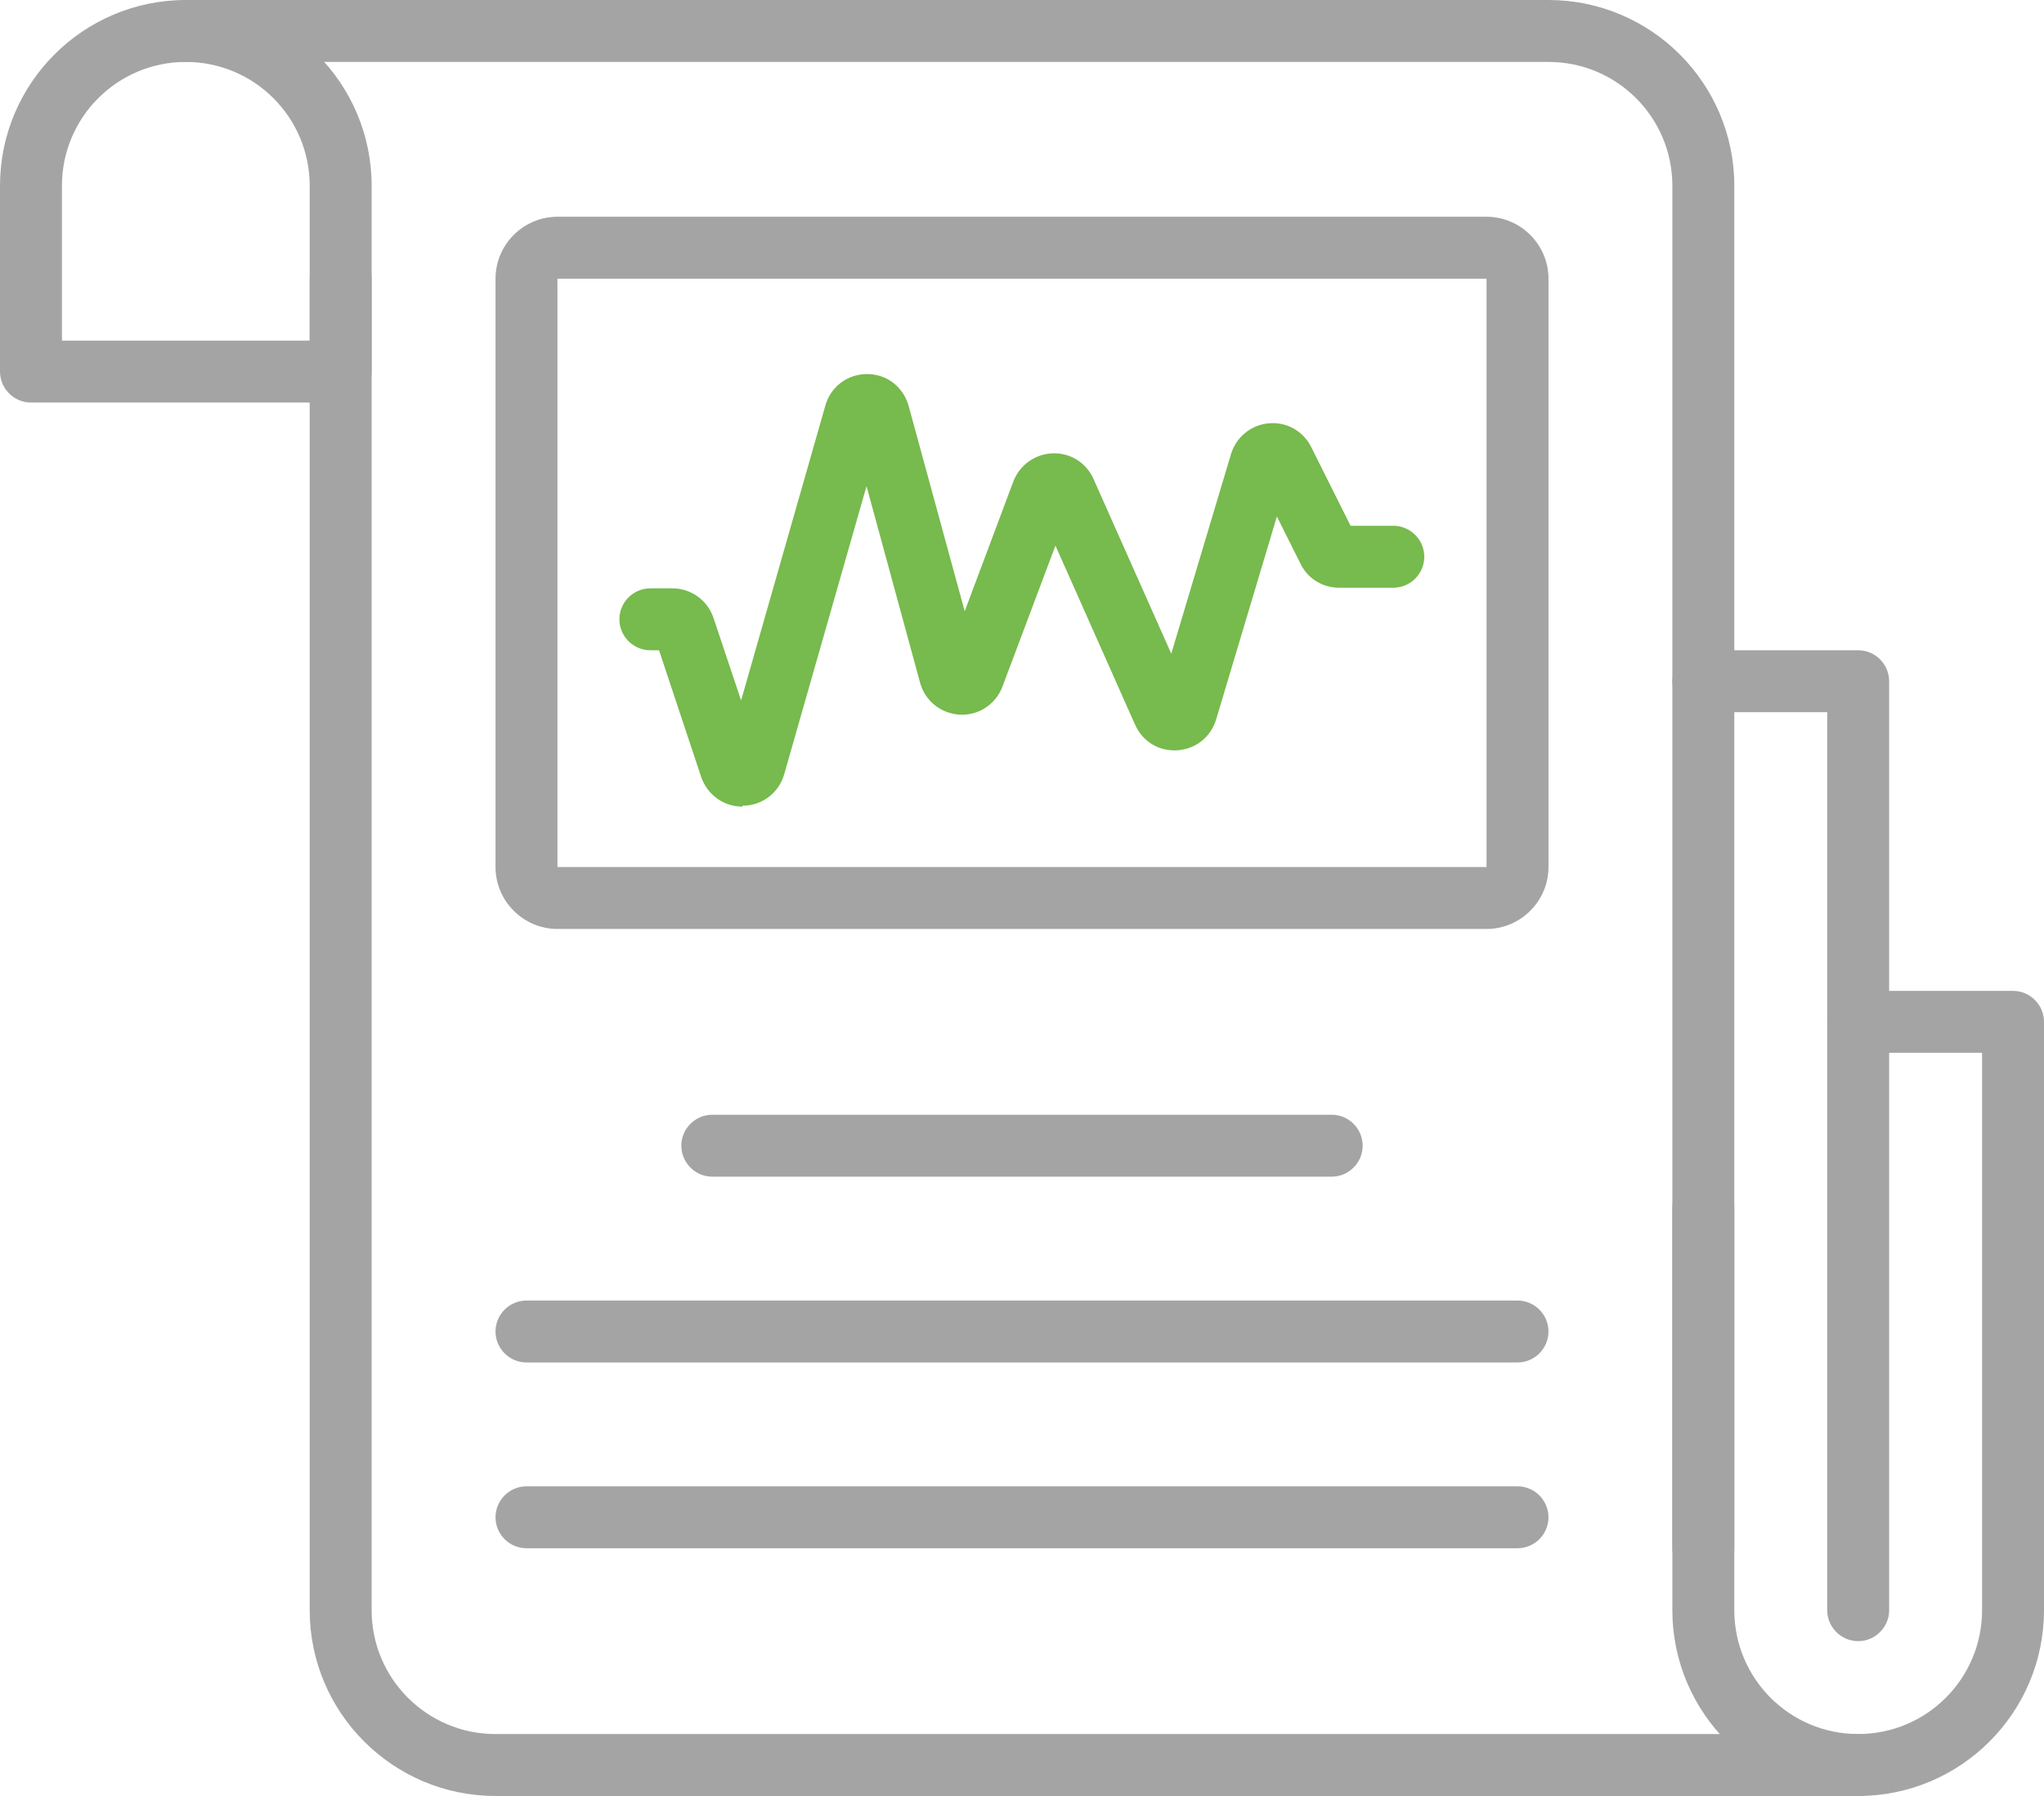
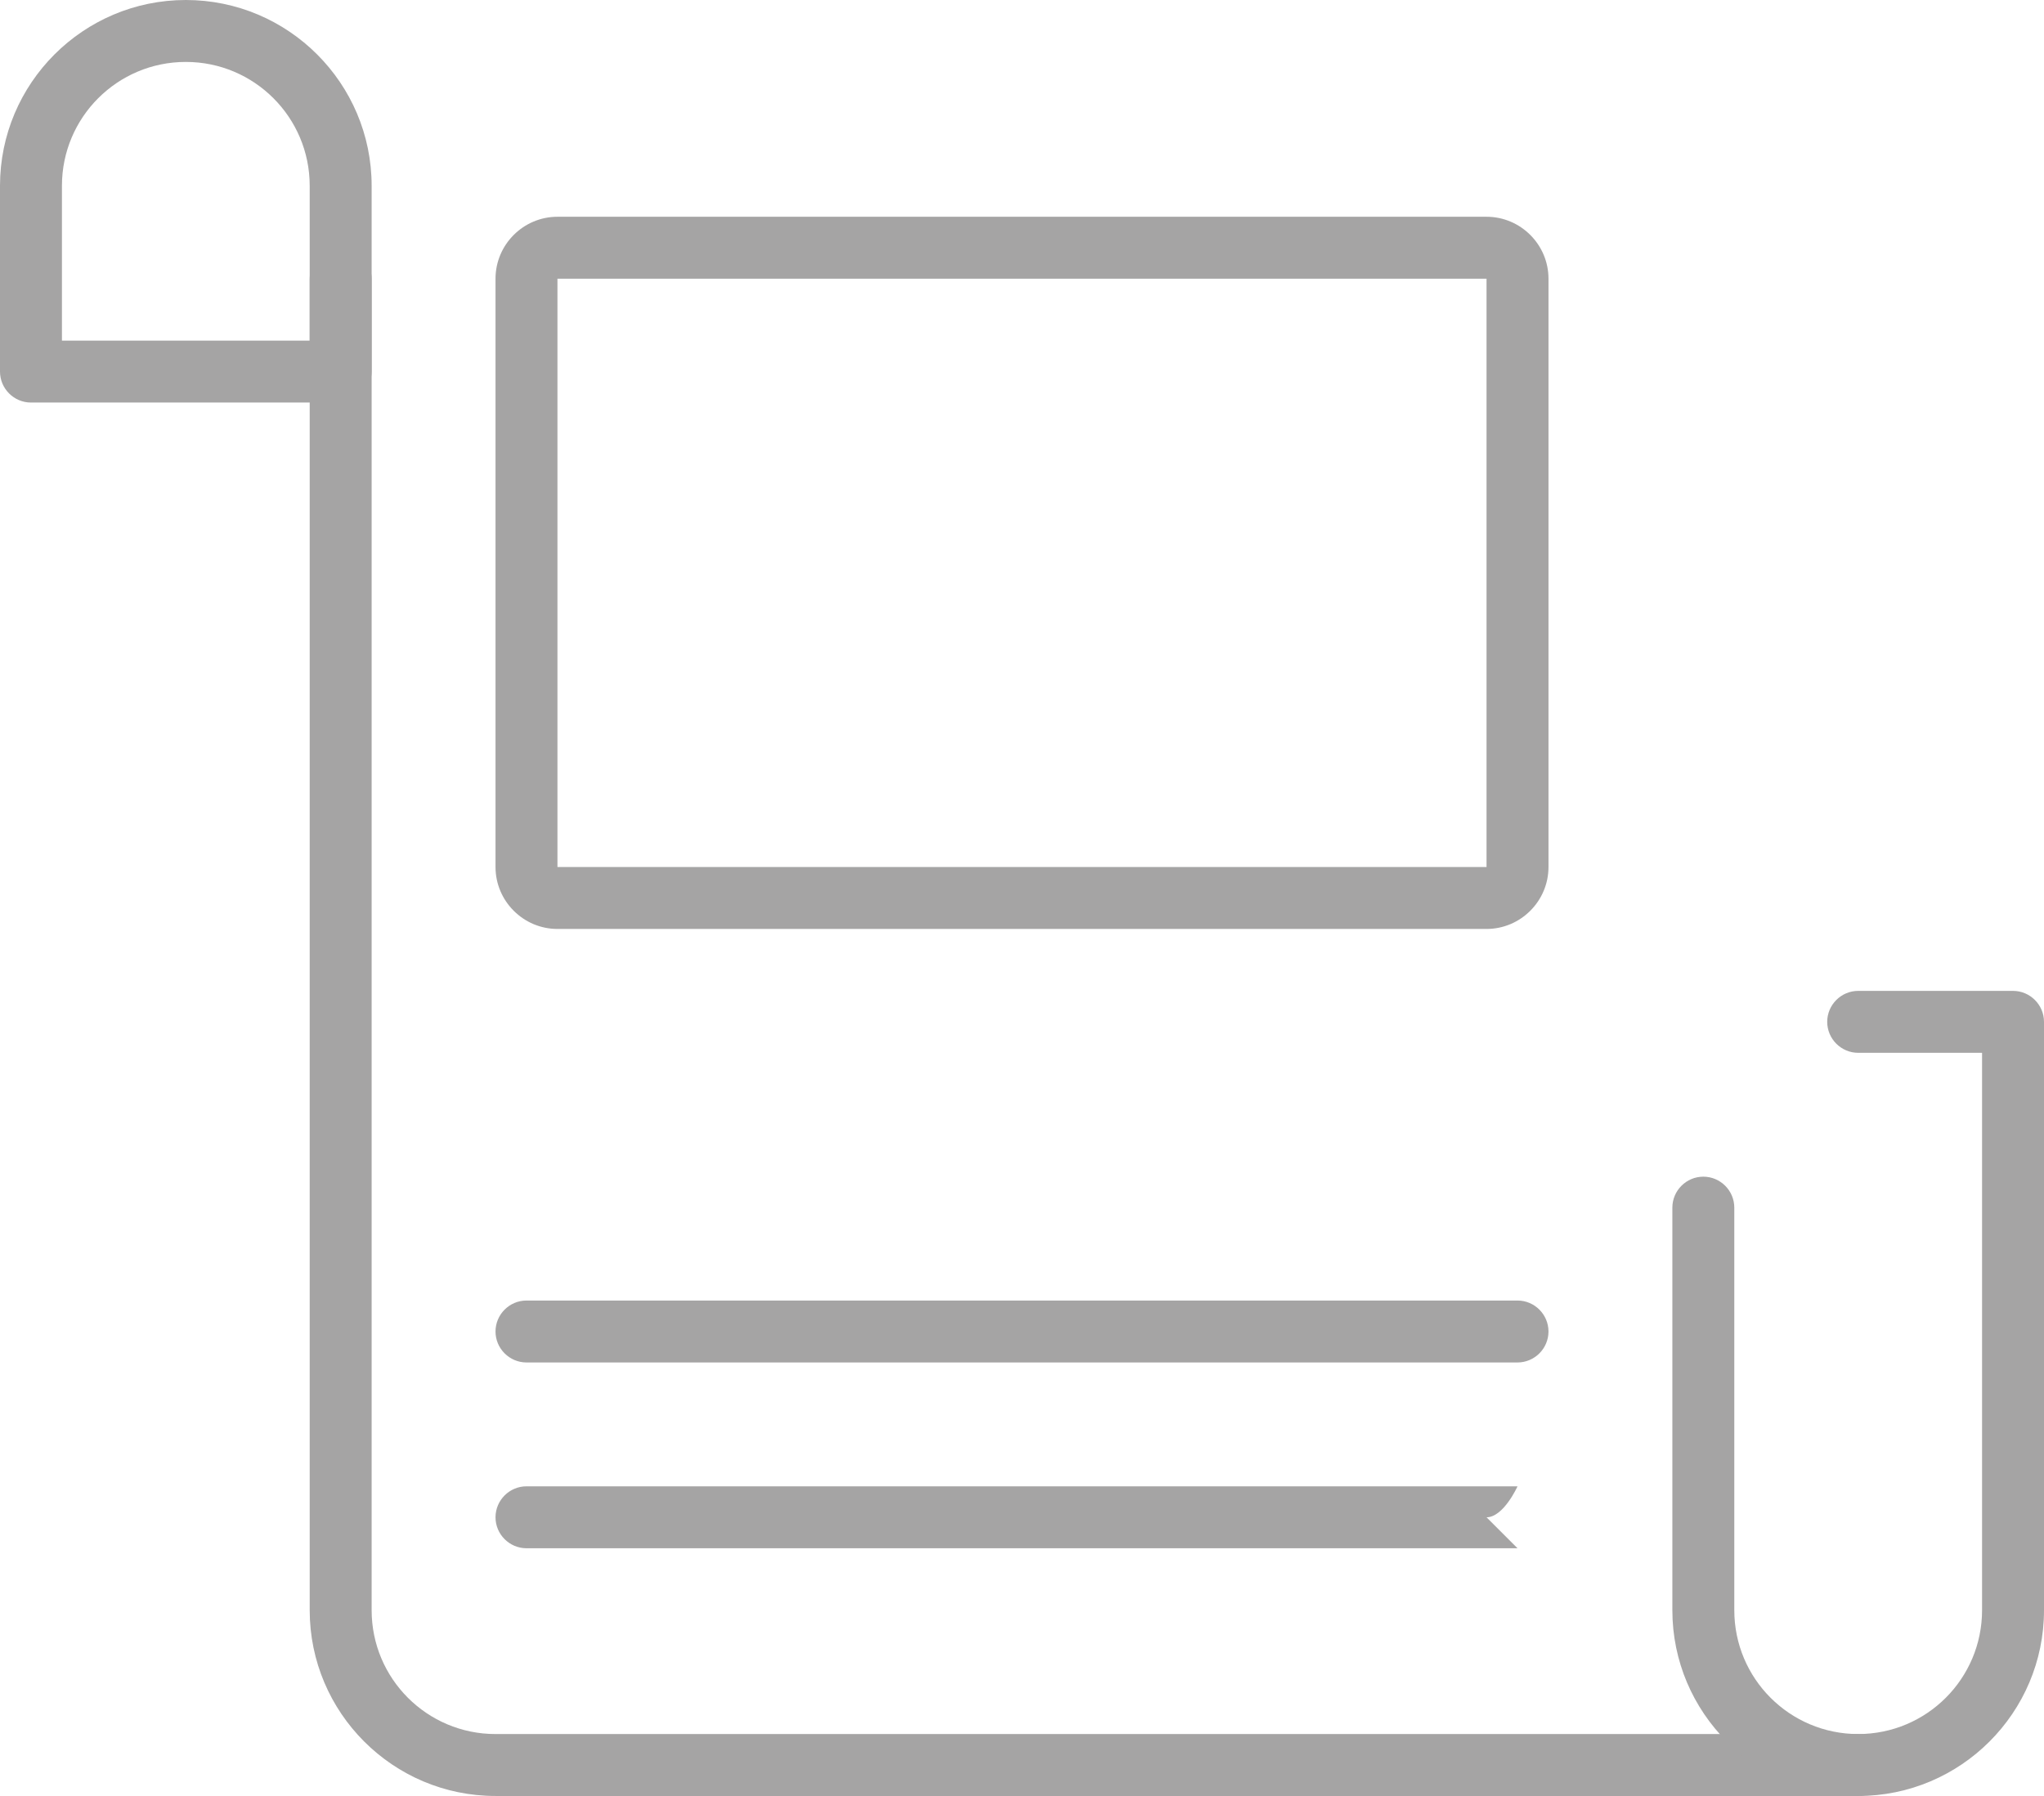
<svg xmlns="http://www.w3.org/2000/svg" id="_ëîé_1" viewBox="0 0 66 58">
  <defs>
    <style>.cls-1{fill:#77ba4d;}.cls-2{fill:#a5a4a4;}</style>
  </defs>
-   <path class="cls-2" d="M55,51c-.55,0-1-.45-1-1V6c0-2.21-1.79-4-4-4H6c-.55,0-1-.45-1-1s.45-1,1-1h44c3.31,0,6,2.69,6,6v44c0,.55-.45,1-1,1Z" />
  <path class="cls-2" d="M60,58H16c-3.31,0-6-2.69-6-6V9c0-.55.45-1,1-1s1,.45,1,1v43c0,2.21,1.79,4,4,4h44c.55,0,1,.45,1,1s-.45,1-1,1Z" />
  <path class="cls-2" d="M11,13H1c-.55,0-1-.45-1-1v-6C0,2.69,2.69,0,6,0s6,2.69,6,6v6c0,.55-.45,1-1,1ZM2,11h8v-5c0-2.21-1.79-4-4-4S2,3.79,2,6v5Z" />
  <path class="cls-2" d="M60,58c-3.31,0-6-2.69-6-6v-13c0-.55.45-1,1-1s1,.45,1,1v13c0,2.21,1.79,4,4,4s4-1.79,4-4v-18h-4c-.55,0-1-.45-1-1s.45-1,1-1h5c.55,0,1,.45,1,1v19c0,3.31-2.69,6-6,6Z" />
-   <path class="cls-2" d="M60,53c-.55,0-1-.45-1-1v-29h-4c-.55,0-1-.45-1-1s.45-1,1-1h5c.55,0,1,.45,1,1v30c0,.55-.45,1-1,1Z" />
  <path class="cls-2" d="M48,30h-30c-1.1,0-2-.9-2-2V9c0-1.1.9-2,2-2h30c1.1,0,2,.9,2,2v19c0,1.1-.9,2-2,2ZM18,9v19h30V9h-30Z" />
-   <path class="cls-2" d="M43,38h-20c-.55,0-1-.45-1-1s.45-1,1-1h20c.55,0,1,.45,1,1s-.45,1-1,1Z" />
  <path class="cls-2" d="M49,44H17c-.55,0-1-.45-1-1s.45-1,1-1h32c.55,0,1,.45,1,1s-.45,1-1,1Z" />
-   <path class="cls-2" d="M49,50H17c-.55,0-1-.45-1-1s.45-1,1-1h32c.55,0,1,.45,1,1s-.45,1-1,1Z" />
-   <path class="cls-1" d="M23.97,26.05c-.6,0-1.13-.38-1.33-.96l-1.36-4.09h-.28c-.55,0-1-.45-1-1s.45-1,1-1h.71c.61,0,1.14.39,1.33.96l.89,2.66,2.72-9.52c.17-.61.71-1.02,1.35-1.02h0c.64,0,1.17.42,1.34,1.03l1.81,6.63,1.57-4.19c.2-.53.7-.89,1.27-.91.58-.02,1.09.31,1.32.83l2.51,5.64,1.93-6.45c.17-.55.65-.94,1.22-.99.58-.05,1.11.25,1.37.77l1.27,2.54h1.38c.55,0,1,.45,1,1s-.45,1-1,1h-1.75c-.54,0-1.02-.3-1.25-.78l-.76-1.52-1.96,6.55c-.17.57-.66.96-1.25,1-.61.04-1.13-.29-1.37-.83l-2.57-5.78-1.71,4.55c-.21.57-.77.94-1.37.91-.61-.03-1.13-.44-1.29-1.03l-1.73-6.35-2.66,9.31c-.17.59-.7,1-1.32,1.01,0,0-.02,0-.03,0ZM21.71,21h0,0ZM21.14,20.59s0,0,0,0h0ZM43.78,17.33h0s0,0,0,0ZM33.48,16.3s0,0,0,0h0ZM34.59,16.26h0s0,0,0,0Z" />
+   <path class="cls-2" d="M49,50H17c-.55,0-1-.45-1-1s.45-1,1-1h32s-.45,1-1,1Z" />
</svg>